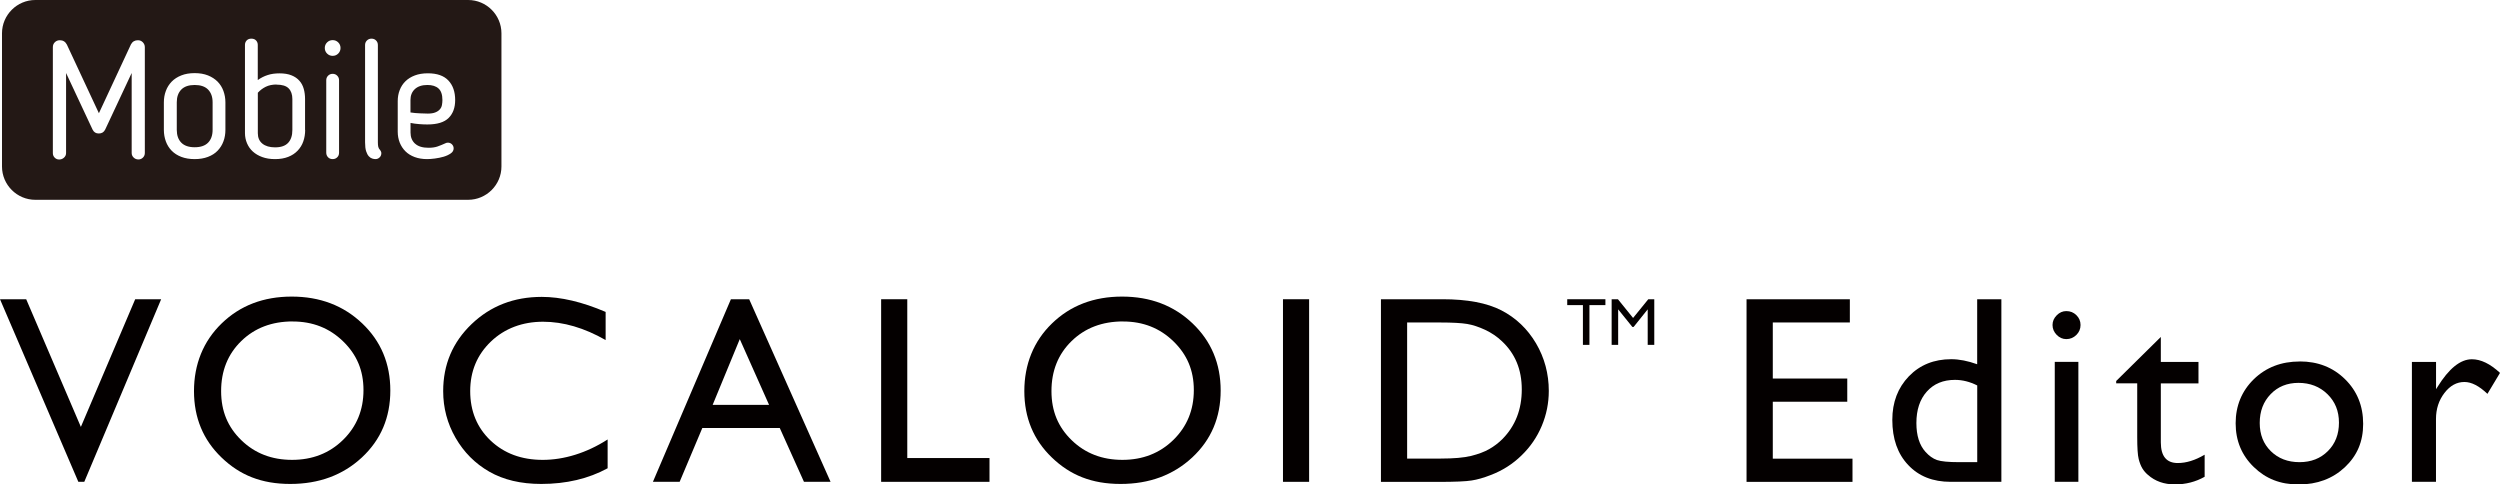
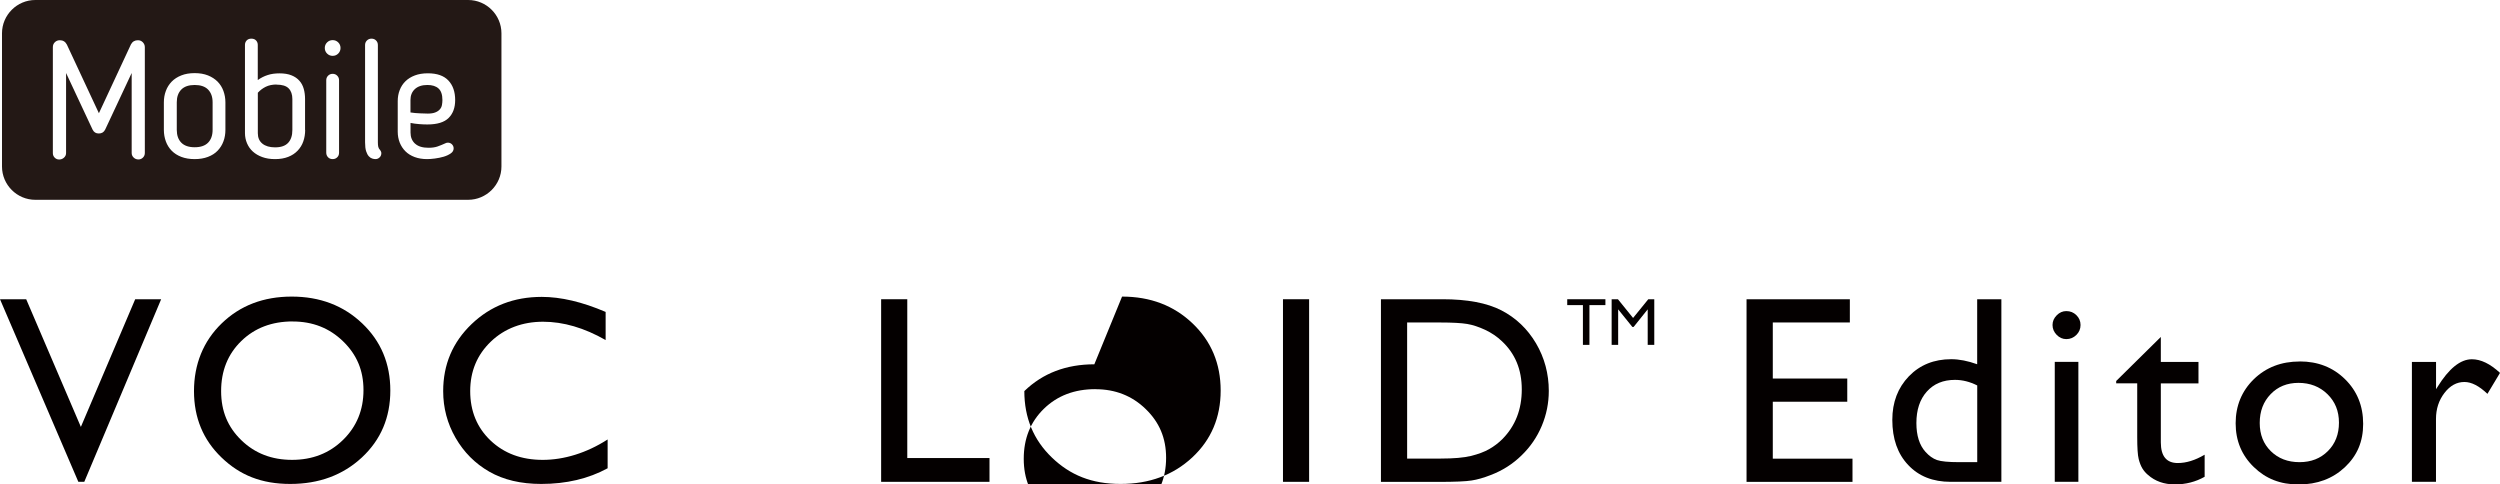
<svg xmlns="http://www.w3.org/2000/svg" id="_レイヤー_1" viewBox="0 0 425.67 82.49">
  <defs>
    <style>.cls-1{fill:#040000;}.cls-2{fill:#231815;}</style>
  </defs>
  <g>
    <polygon class="cls-1" points="23.02 50.95 27.44 50.95 14.35 82.04 13.34 82.04 0 50.95 4.46 50.95 13.77 72.69 23.02 50.95" />
    <path class="cls-1" d="M49.67,50.5c4.8,0,8.8,1.52,12,4.56,3.2,3.04,4.79,6.86,4.79,11.44s-1.61,8.38-4.84,11.39c-3.23,3-7.29,4.51-12.2,4.51s-8.59-1.5-11.71-4.51c-3.12-3-4.68-6.77-4.68-11.3s1.57-8.49,4.72-11.53c3.14-3.04,7.12-4.56,11.92-4.56m.18,4.23c-3.56,0-6.48,1.11-8.77,3.34-2.29,2.23-3.43,5.07-3.43,8.52s1.15,6.14,3.45,8.37c2.3,2.23,5.17,3.34,8.63,3.34s6.36-1.13,8.68-3.4c2.32-2.27,3.48-5.1,3.48-8.48s-1.16-6.06-3.48-8.31c-2.32-2.25-5.17-3.37-8.55-3.37" />
    <path class="cls-1" d="M103.46,74.83v4.9c-3.27,1.78-7.03,2.67-11.31,2.67-3.47,0-6.42-.7-8.84-2.09-2.42-1.39-4.33-3.31-5.74-5.76-1.41-2.45-2.11-5.1-2.11-7.95,0-4.53,1.61-8.33,4.84-11.42,3.23-3.09,7.21-4.63,11.94-4.63,3.26,0,6.89,.85,10.88,2.56v4.79c-3.64-2.08-7.19-3.12-10.66-3.12s-6.52,1.12-8.87,3.37c-2.35,2.25-3.53,5.06-3.53,8.45s1.16,6.22,3.47,8.41c2.32,2.2,5.28,3.29,8.88,3.29s7.45-1.16,11.04-3.47" />
-     <path class="cls-1" d="M124.45,50.95h3.11l13.86,31.09h-4.53l-4.12-9.16h-13.19l-3.86,9.16h-4.55l13.28-31.09Zm6.5,17.99l-4.99-11.2-4.62,11.2h9.61Z" />
    <polygon class="cls-1" points="150.03 50.95 154.48 50.95 154.48 77.99 168.48 77.99 168.48 82.04 150.03 82.04 150.03 50.95" />
-     <path class="cls-1" d="M191.05,50.5c4.81,0,8.81,1.52,12,4.56,3.19,3.04,4.79,6.86,4.79,11.44s-1.61,8.38-4.84,11.39c-3.23,3-7.29,4.51-12.2,4.51s-8.59-1.5-11.71-4.51c-3.12-3-4.68-6.77-4.68-11.3s1.57-8.49,4.72-11.53c3.14-3.04,7.12-4.56,11.92-4.56m.18,4.23c-3.56,0-6.48,1.11-8.77,3.34-2.29,2.23-3.43,5.07-3.43,8.52s1.15,6.14,3.45,8.37c2.3,2.23,5.18,3.34,8.63,3.34s6.36-1.13,8.68-3.4c2.32-2.27,3.48-5.1,3.48-8.48s-1.16-6.06-3.48-8.31c-2.32-2.25-5.17-3.37-8.55-3.37" />
+     <path class="cls-1" d="M191.05,50.5c4.81,0,8.81,1.52,12,4.56,3.19,3.04,4.79,6.86,4.79,11.44s-1.61,8.38-4.84,11.39c-3.23,3-7.29,4.51-12.2,4.51s-8.59-1.5-11.71-4.51c-3.12-3-4.68-6.77-4.68-11.3c3.14-3.04,7.12-4.56,11.92-4.56m.18,4.23c-3.56,0-6.48,1.11-8.77,3.34-2.29,2.23-3.43,5.07-3.43,8.52s1.15,6.14,3.45,8.37c2.3,2.23,5.18,3.34,8.63,3.34s6.36-1.13,8.68-3.4c2.32-2.27,3.48-5.1,3.48-8.48s-1.16-6.06-3.48-8.31c-2.32-2.25-5.17-3.37-8.55-3.37" />
    <rect class="cls-1" x="218.45" y="50.95" width="4.45" height="31.09" />
    <path class="cls-1" d="M235.13,82.04v-31.09h10.48c4.23,0,7.58,.63,10.04,1.9,2.46,1.27,4.42,3.14,5.88,5.6,1.45,2.46,2.18,5.19,2.18,8.1,0,2.08-.4,4.07-1.2,5.97-.8,1.9-1.94,3.57-3.43,5.01-1.51,1.48-3.27,2.6-5.28,3.36-1.17,.46-2.25,.77-3.23,.92-.98,.16-2.85,.24-5.61,.24h-9.84Zm10.02-27.13h-5.56v23.17h5.7c2.23,0,3.96-.15,5.19-.45,1.23-.31,2.26-.69,3.08-1.16,.83-.47,1.58-1.04,2.26-1.72,2.2-2.23,3.29-5.04,3.29-8.44s-1.13-6.1-3.38-8.21c-.83-.79-1.78-1.43-2.86-1.94-1.08-.5-2.1-.84-3.06-1-.96-.16-2.51-.25-4.65-.25" />
    <g>
      <path class="cls-1" d="M266.85,50.95h6.5v1h-2.72v6.77h-1.11v-6.77h-2.67v-1Z" />
      <path class="cls-1" d="M280.64,50.95h1.03v7.77h-1.12v-6.05l-2.4,3h-.21l-2.42-3v6.05h-1.11v-7.77h1.07l2.58,3.19,2.59-3.19Z" />
    </g>
  </g>
  <g>
    <path class="cls-1" d="M297.38,50.95h17.59v3.95h-13.12v9.55h12.68v3.95h-12.68v9.7h13.57v3.95h-18.04v-31.09Z" />
    <path class="cls-1" d="M336.66,50.95h4.11v31.09h-8.64c-3.02,0-5.43-.95-7.23-2.87-1.8-1.9-2.7-4.46-2.7-7.68,0-3.01,.95-5.47,2.82-7.42,1.88-1.94,4.29-2.91,7.21-2.91,1.36,0,2.83,.29,4.42,.86v-11.07Zm0,27.74v-13.06c-1.25-.63-2.51-.95-3.79-.95-2.01,0-3.6,.66-4.79,1.99-1.19,1.32-1.78,3.12-1.78,5.37,0,2.12,.52,3.76,1.55,4.9,.62,.69,1.27,1.15,1.96,1.39,.7,.24,1.94,.36,3.74,.36h3.11Z" />
    <path class="cls-1" d="M351.83,52.97c.67,0,1.23,.22,1.71,.69,.47,.46,.71,1.02,.71,1.68s-.24,1.22-.71,1.69c-.48,.47-1.05,.71-1.71,.71-.62,0-1.17-.24-1.64-.72-.47-.48-.71-1.04-.71-1.68s.24-1.17,.71-1.65c.47-.48,1.02-.72,1.64-.72Zm-1.97,8.65h4.02v20.42h-4.02v-20.42Z" />
    <path class="cls-1" d="M360.32,64.87l7.6-7.5v4.26h6.41v3.65h-6.41v10.04c0,2.35,.96,3.52,2.89,3.52,1.45,0,2.96-.47,4.57-1.42v3.76c-1.54,.87-3.23,1.3-5.06,1.3s-3.37-.54-4.59-1.62c-.38-.32-.7-.69-.95-1.1s-.46-.94-.63-1.6c-.17-.66-.25-1.92-.25-3.79v-9.1h-3.58v-.4Z" />
    <path class="cls-1" d="M391.57,61.54c3.09,0,5.67,1.01,7.72,3.03,2.05,2.01,3.08,4.55,3.08,7.6s-1.04,5.43-3.12,7.39c-2.09,1.95-4.71,2.93-7.86,2.93s-5.6-.99-7.65-2.98c-2.05-1.99-3.08-4.47-3.08-7.44s1.04-5.51,3.11-7.52c2.07-2,4.67-3,7.79-3Zm-.21,3.65c-1.93,0-3.51,.64-4.74,1.92-1.24,1.28-1.86,2.91-1.86,4.9s.63,3.57,1.9,4.82c1.27,1.24,2.89,1.86,4.87,1.86s3.58-.63,4.84-1.89c1.26-1.26,1.88-2.87,1.88-4.84s-.65-3.57-1.96-4.85c-1.31-1.28-2.96-1.92-4.94-1.92Z" />
    <path class="cls-1" d="M414.78,61.62v4.65l.23-.36c1.95-3.16,3.91-4.74,5.87-4.74,1.53,0,3.12,.77,4.79,2.32l-2.14,3.57c-1.41-1.35-2.72-2.02-3.92-2.02-1.31,0-2.44,.62-3.4,1.87-.96,1.25-1.44,2.72-1.44,4.43v10.7h-4.1v-20.42h4.1Z" />
  </g>
  <g>
    <path class="cls-2" d="M72.85,19.34c.52,0,.95-.07,1.27-.2,.33-.13,.58-.3,.77-.52,.19-.21,.31-.46,.36-.74s.08-.56,.08-.84c0-.91-.22-1.57-.66-1.97s-1.07-.6-1.89-.6c-.92,0-1.62,.23-2.13,.69-.5,.46-.76,1.08-.76,1.86v2.13c.52,.08,1.07,.13,1.65,.15,.58,.03,1.01,.04,1.29,.04Z" />
    <path class="cls-2" d="M33.15,14.47c-1.01,0-1.77,.26-2.28,.78-.51,.52-.77,1.24-.77,2.16v4.7c0,.93,.26,1.66,.77,2.18,.51,.52,1.27,.78,2.28,.78s1.77-.26,2.28-.78c.51-.52,.77-1.25,.77-2.18v-4.7c0-.92-.26-1.63-.77-2.16-.51-.52-1.27-.78-2.28-.78Z" />
    <path class="cls-2" d="M79.71,0H6.01C2.9,0,.34,2.55,.34,5.67V28.35c0,3.12,2.55,5.67,5.67,5.67H79.71c3.12,0,5.67-2.55,5.67-5.67V5.67c0-3.12-2.55-5.67-5.67-5.67ZM24.66,26.06c0,.3-.11,.56-.32,.77-.21,.21-.47,.32-.77,.32-.32,0-.59-.11-.81-.32-.22-.21-.34-.47-.34-.77V12.43l-4.51,9.63c-.22,.45-.59,.67-1.09,.67s-.84-.22-1.06-.67l-4.51-9.63v13.64c0,.3-.12,.56-.35,.77-.23,.21-.51,.32-.83,.32-.3,0-.55-.11-.76-.32-.21-.21-.31-.47-.31-.77V8.03c0-.34,.11-.62,.34-.84,.22-.22,.5-.34,.84-.34,.54,0,.94,.24,1.2,.73l5.46,11.7,5.46-11.73c.26-.47,.65-.7,1.18-.7,.34,0,.62,.12,.84,.35s.34,.51,.34,.83V26.06Zm13.72-3.95c0,.71-.11,1.37-.34,1.97-.22,.61-.56,1.13-.99,1.58s-.98,.8-1.64,1.05c-.65,.25-1.41,.38-2.27,.38s-1.61-.13-2.27-.38c-.65-.25-1.2-.6-1.64-1.05s-.77-.98-.99-1.58c-.22-.61-.34-1.26-.34-1.97v-4.68c0-.69,.11-1.34,.34-1.95,.22-.61,.56-1.13,.99-1.58,.44-.45,.98-.8,1.64-1.06,.65-.26,1.41-.39,2.27-.39s1.61,.13,2.27,.39c.65,.26,1.2,.62,1.64,1.06,.44,.45,.77,.98,.99,1.58,.22,.61,.34,1.25,.34,1.95v4.68Zm13.58,0c0,.71-.11,1.37-.32,1.97-.21,.61-.54,1.13-.97,1.58-.43,.45-.96,.8-1.6,1.05-.63,.25-1.38,.38-2.24,.38s-1.55-.12-2.18-.35c-.64-.23-1.17-.55-1.6-.94-.43-.39-.76-.86-.99-1.4-.23-.54-.35-1.12-.35-1.74V7.64c0-.28,.09-.53,.28-.74,.19-.21,.46-.32,.81-.32s.62,.11,.81,.32c.19,.21,.28,.46,.28,.74v5.99c.52-.37,1.08-.66,1.68-.85,.6-.2,1.28-.29,2.04-.29s1.48,.11,2.03,.34c.55,.22,1,.53,1.34,.92,.35,.39,.59,.85,.74,1.39,.15,.53,.22,1.11,.22,1.72v5.26Zm5.77,3.89c0,.32-.1,.58-.31,.78-.21,.21-.47,.31-.78,.31s-.58-.1-.78-.31-.31-.47-.31-.78V13.66c0-.3,.1-.56,.31-.77,.21-.21,.47-.32,.78-.32s.58,.11,.78,.32c.21,.21,.31,.47,.31,.77v12.35Zm-.14-16.88c-.26,.26-.58,.39-.95,.39s-.69-.13-.95-.39c-.26-.26-.39-.58-.39-.95s.13-.69,.39-.95c.26-.26,.58-.39,.95-.39s.69,.13,.95,.39c.26,.26,.39,.58,.39,.95s-.13,.69-.39,.95Zm7.04,17.68c-.2,.2-.43,.29-.71,.29-.17,0-.35-.03-.56-.1-.21-.07-.4-.2-.57-.39-.18-.2-.33-.48-.45-.85-.12-.37-.18-.88-.18-1.51V7.67c0-.3,.1-.56,.31-.77,.21-.21,.47-.32,.78-.32s.58,.1,.78,.31c.21,.21,.31,.47,.31,.78V24.24c0,.32,.02,.57,.07,.77,.05,.2,.15,.38,.32,.55,.04,.06,.08,.13,.13,.22s.07,.2,.07,.31c0,.28-.1,.52-.29,.71Zm6.05-2.34c.51,.47,1.27,.7,2.28,.7,.6,0,1.11-.07,1.54-.22,.43-.15,.89-.34,1.37-.56,.04-.02,.09-.04,.15-.06,.06-.02,.14-.03,.24-.03,.28,0,.51,.1,.7,.29,.19,.2,.28,.42,.28,.69,0,.34-.16,.62-.49,.85-.33,.23-.73,.42-1.2,.56-.48,.14-.98,.24-1.5,.31s-.97,.1-1.34,.1c-.78,0-1.49-.12-2.11-.35s-1.15-.56-1.57-.98c-.42-.42-.74-.91-.97-1.48-.22-.57-.34-1.18-.34-1.83v-5.24c0-.67,.11-1.3,.34-1.88,.22-.58,.55-1.08,.98-1.5,.43-.42,.96-.75,1.6-.99,.63-.24,1.37-.36,2.21-.36,1.57,0,2.73,.41,3.5,1.23s1.15,1.93,1.15,3.33c0,1.29-.37,2.3-1.11,3.04s-1.95,1.11-3.63,1.11c-.43,0-.89-.02-1.39-.06-.5-.04-.98-.1-1.47-.2v1.65c0,.78,.26,1.41,.77,1.88Z" />
    <path class="cls-2" d="M47.09,14.39c-.71,0-1.32,.13-1.83,.38s-.97,.59-1.36,1.02v6.89c0,.77,.26,1.36,.78,1.78,.52,.42,1.24,.63,2.16,.63,1.01,0,1.75-.26,2.23-.78s.71-1.25,.71-2.18v-5.26c0-.78-.21-1.39-.63-1.82-.42-.43-1.11-.64-2.06-.64Z" />
  </g>
</svg>